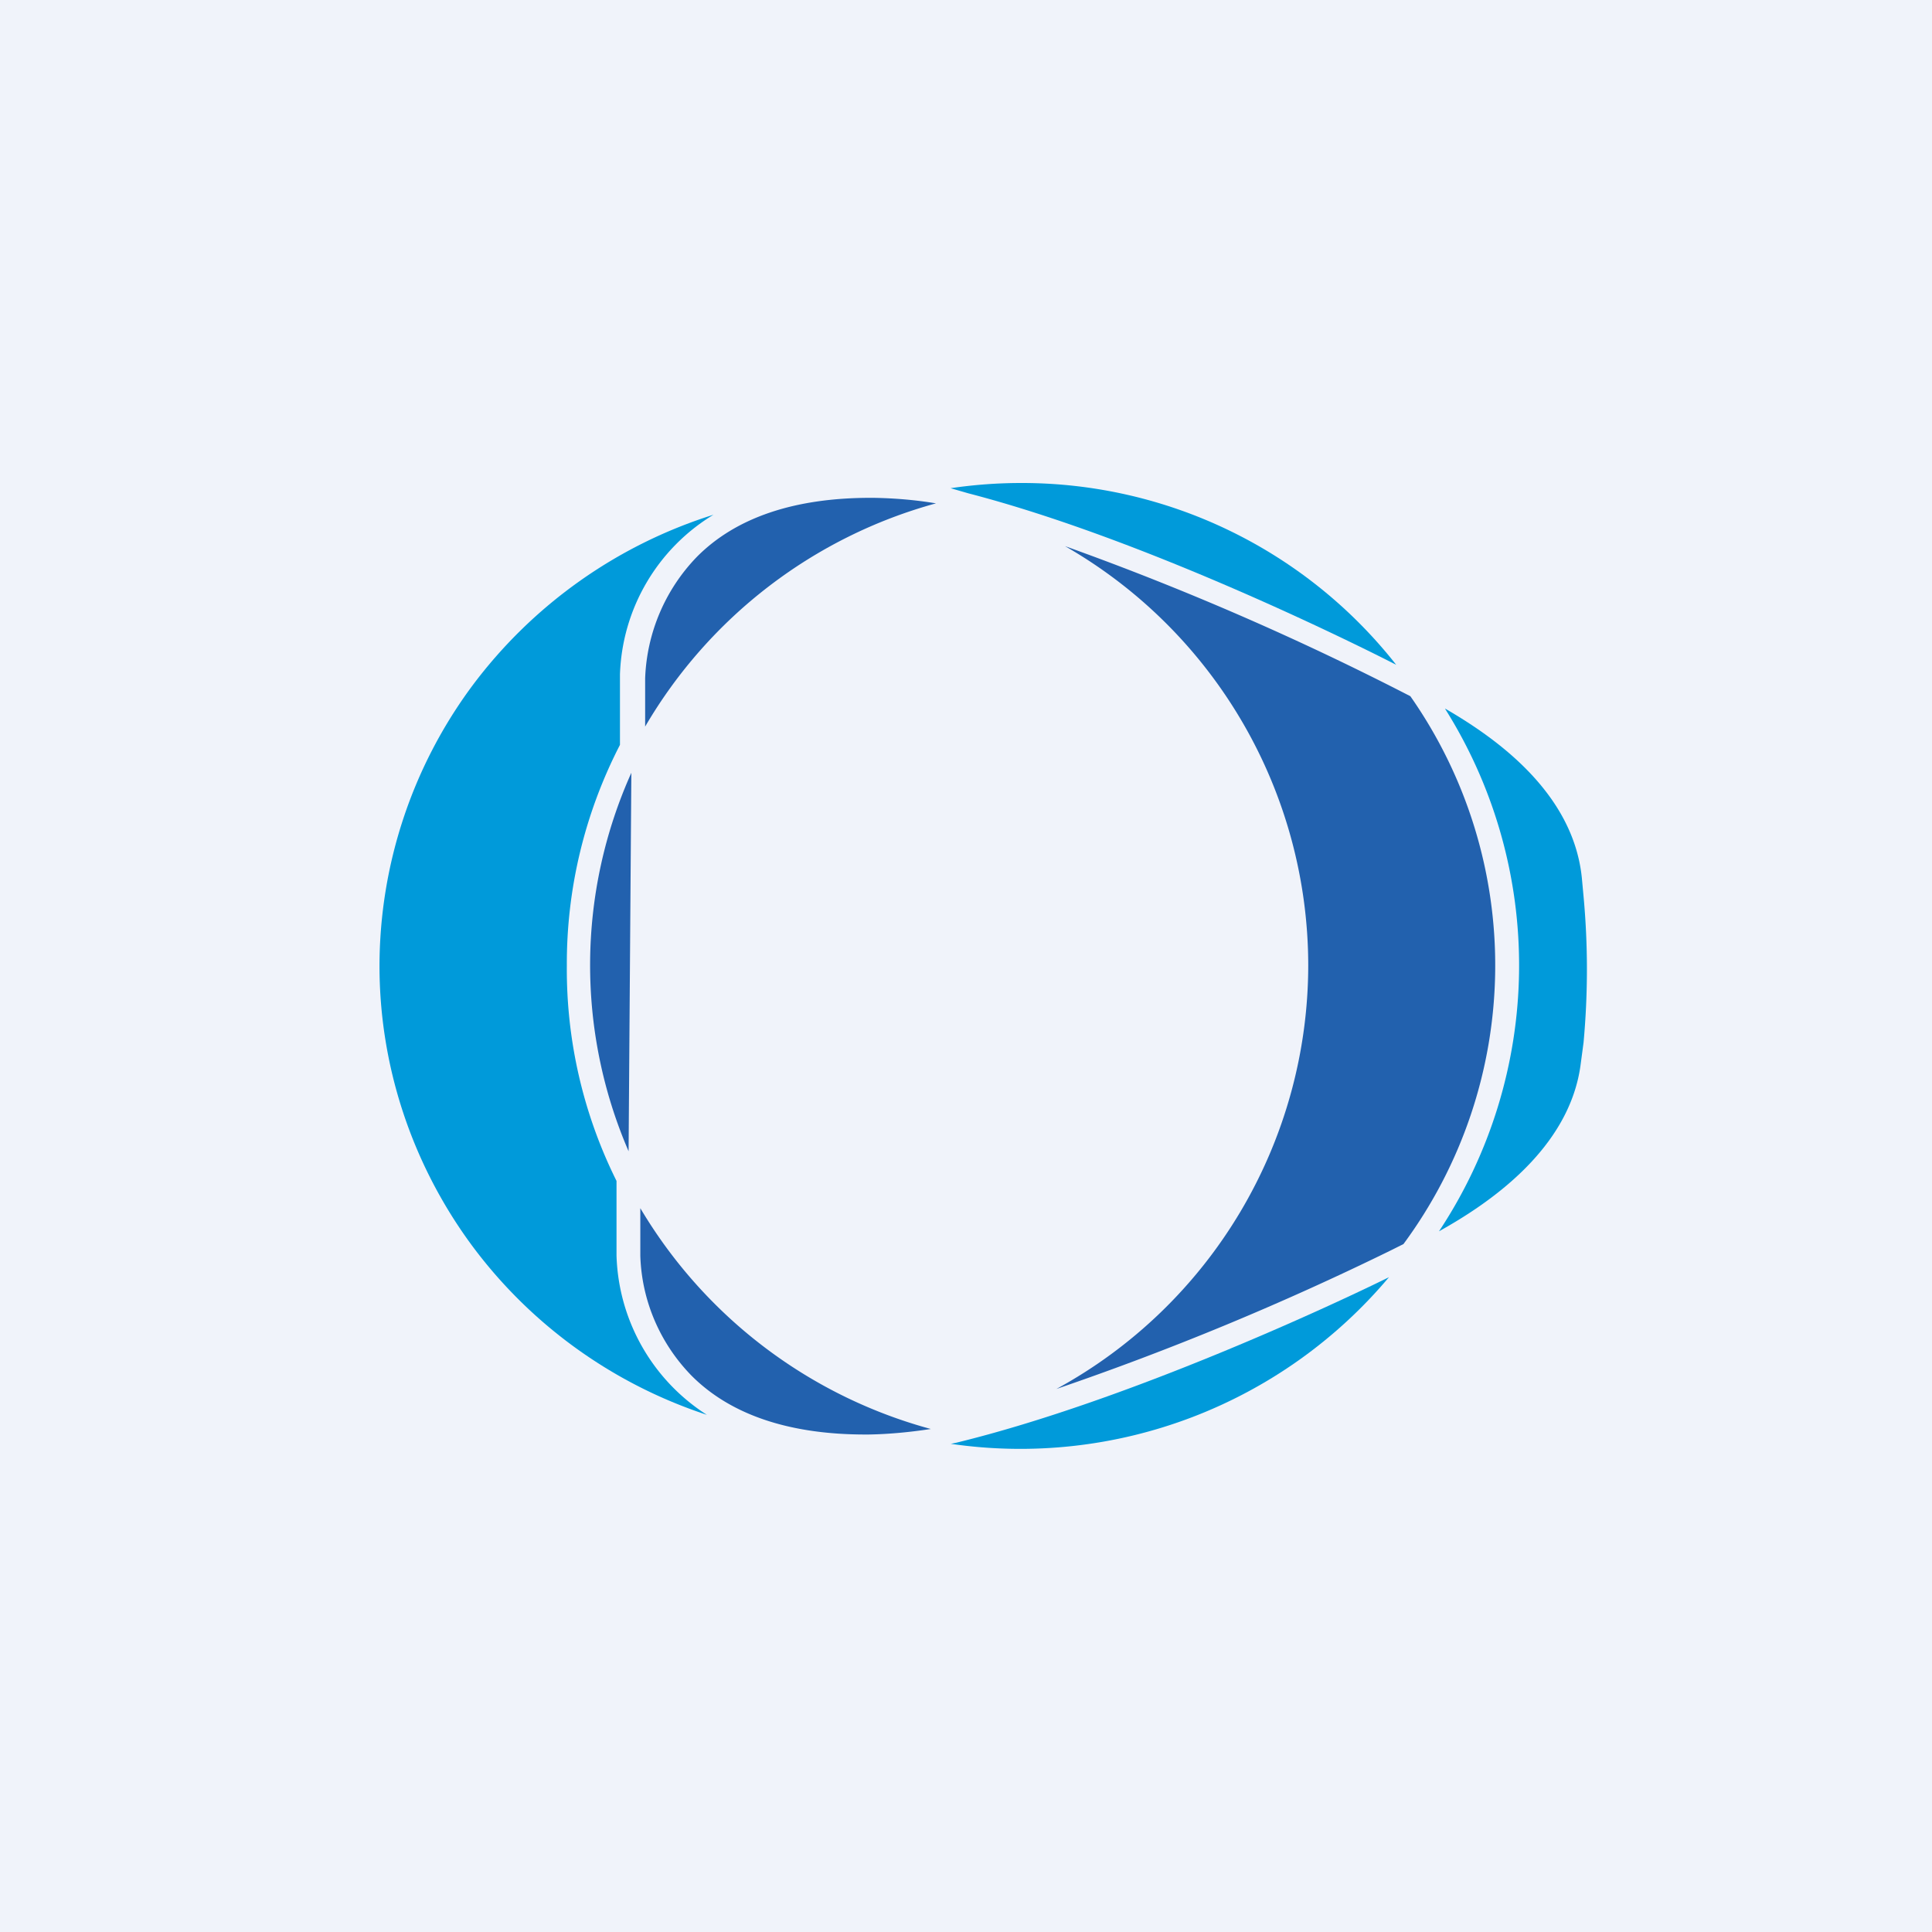
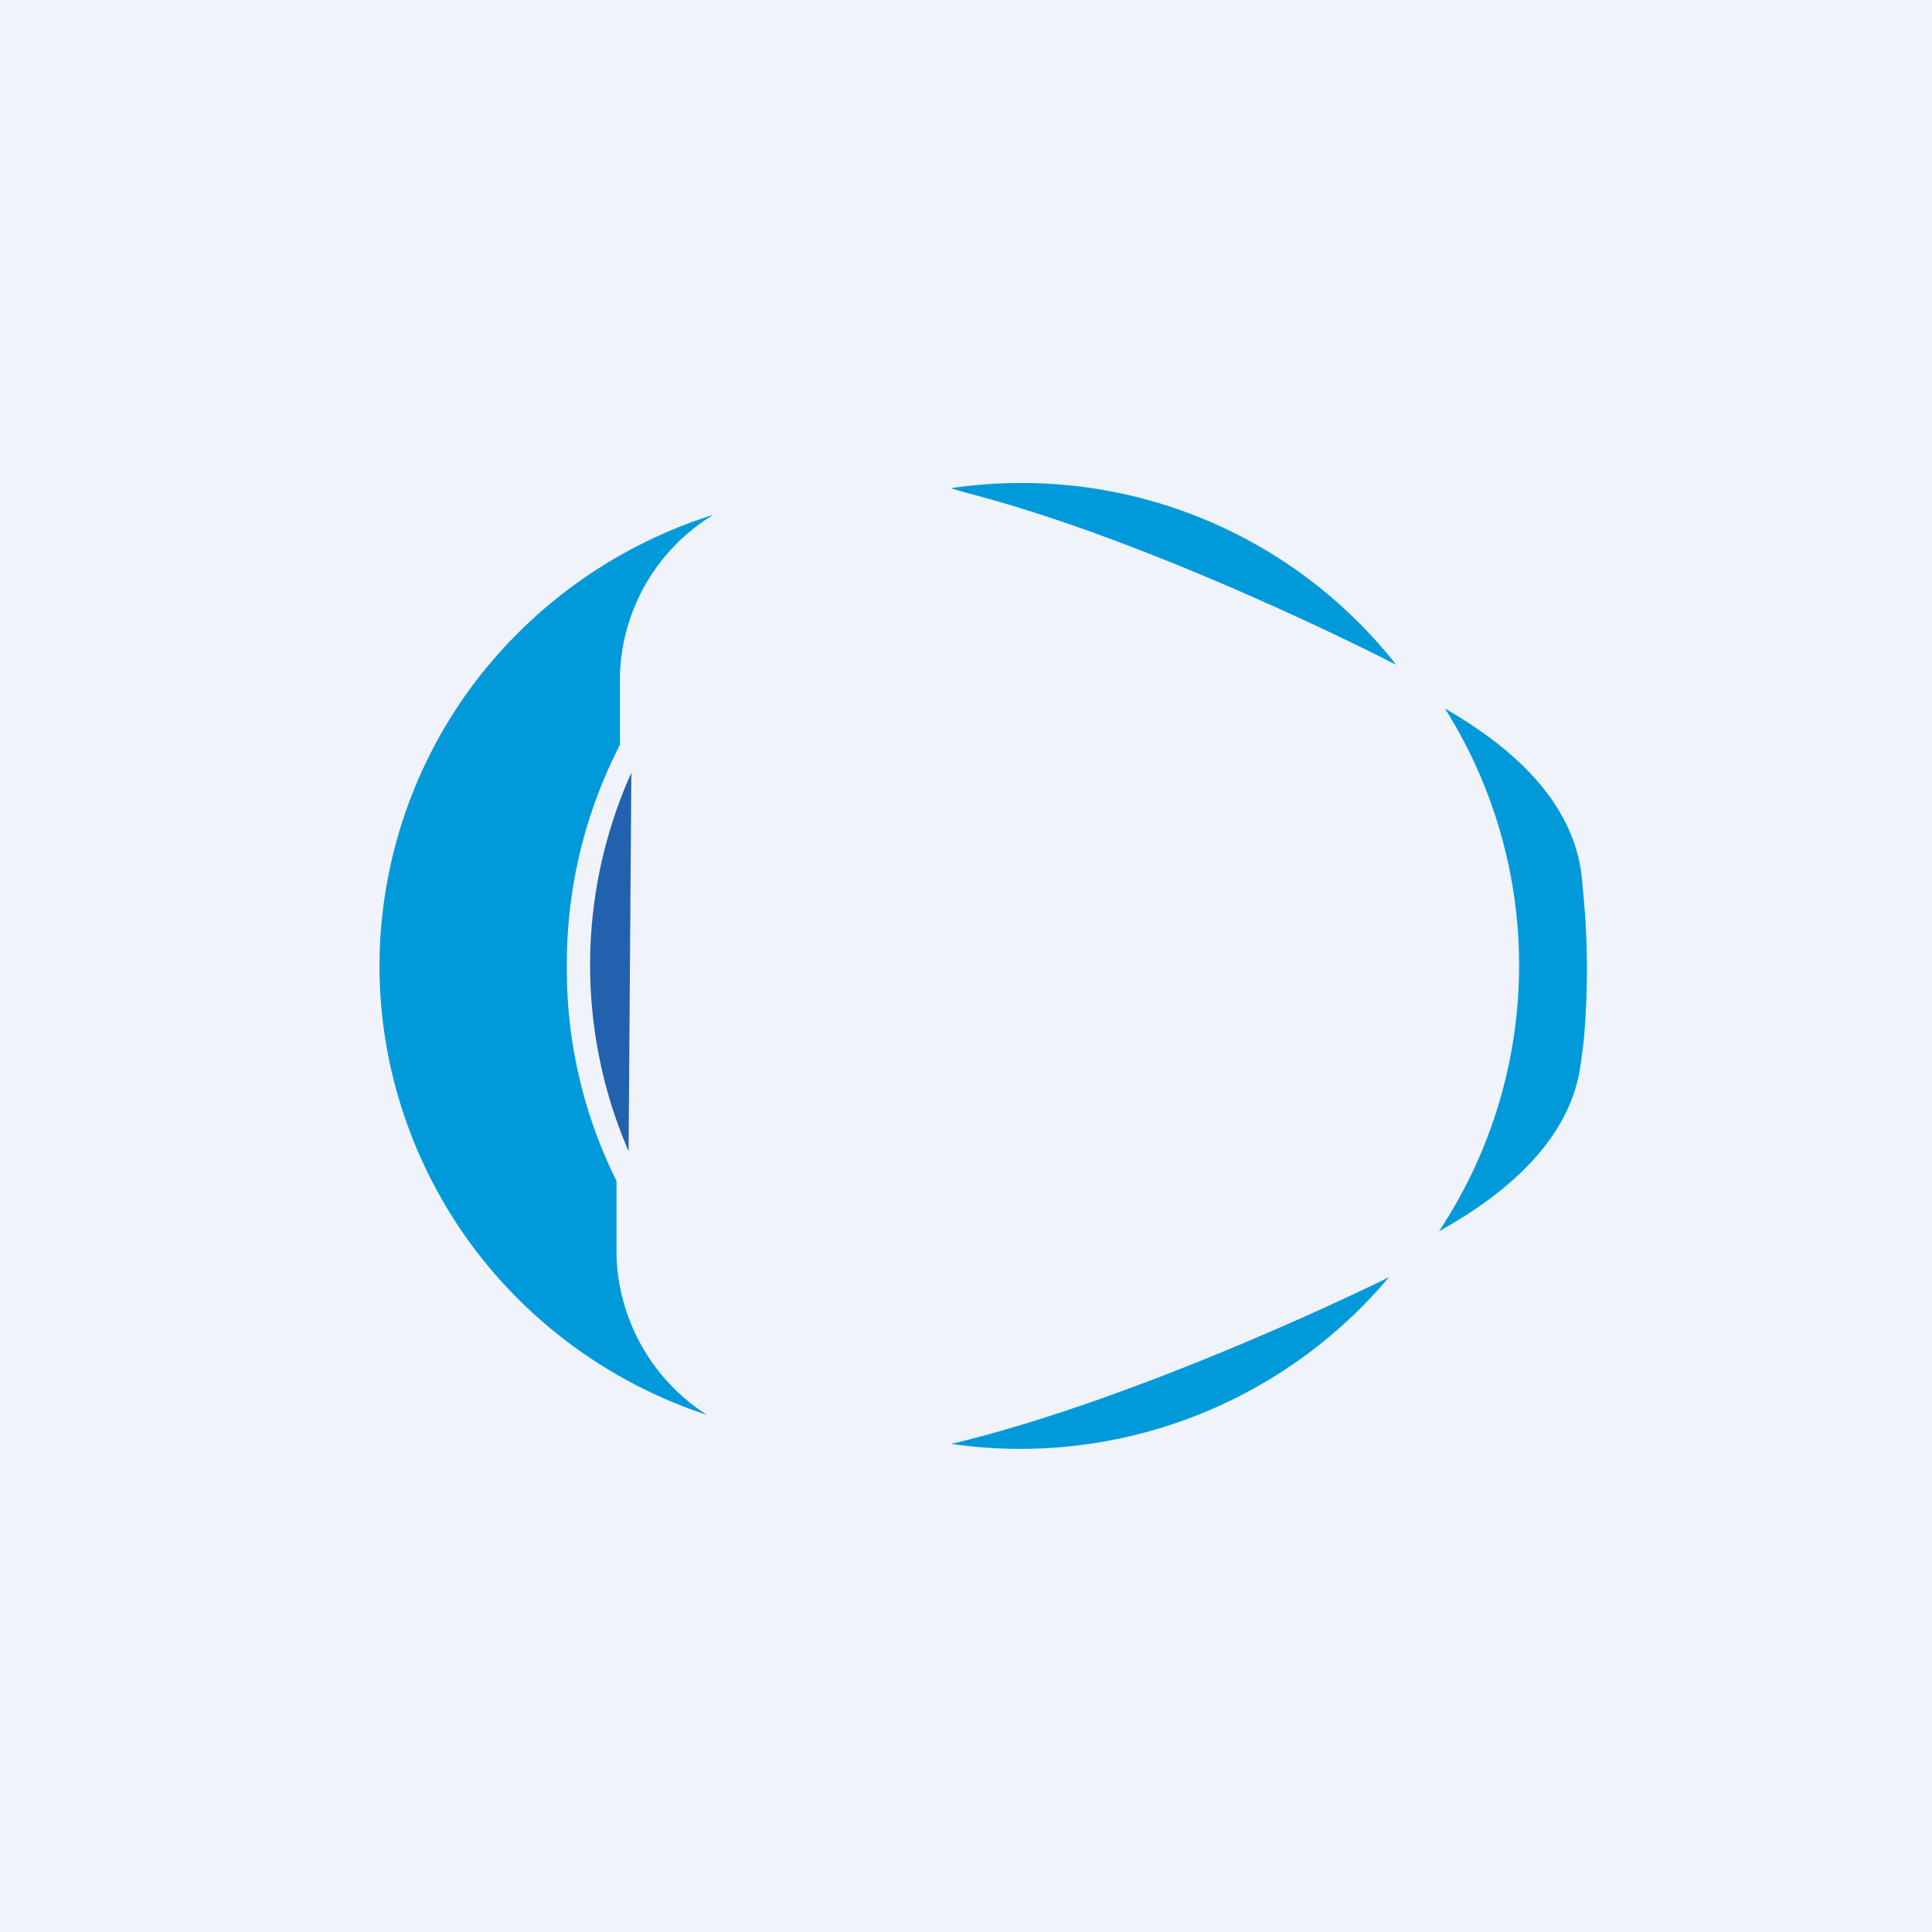
<svg xmlns="http://www.w3.org/2000/svg" width="56" height="56" viewBox="0 0 56 56">
  <path fill="#F0F3FA" d="M0 0h56v56H0z" />
  <path d="M27.56 41.85a13.96 13.96 0 0 0 12.7-4.83c-1.37.68-7.5 3.57-12.55 4.8l-.15.03ZM27.55 14.15l.52.15c5.13 1.33 11.29 4.4 12.4 4.97A13.8 13.8 0 0 0 29.6 14c-.68 0-1.36.05-2.04.15Z" fill="#009ADA" />
  <path d="M18.3 22.4a13.6 13.6 0 0 0-.08 10.97l.08-10.97Z" fill="#2261AE" />
  <path d="M41.89 20.55a13.96 13.96 0 0 1-.18 15.14c1.4-.78 3.8-2.37 4.11-4.87l.08-.6c.13-1.42.13-2.83 0-4.24l-.05-.54c-.26-2.53-2.6-4.11-3.96-4.9Z" fill="#009ADA" />
-   <path d="M30.87 15.83a14.02 14.02 0 0 1 7.05 12.15 14 14 0 0 1-7.3 12.28 83.04 83.04 0 0 0 9.7-4.02l.36-.18a13.6 13.6 0 0 0 .2-15.88 82.76 82.76 0 0 0-10.01-4.35ZM25.23 14.43c-2.2 0-3.9.57-5.03 1.71a5.34 5.34 0 0 0-1.5 3.52v1.4a14.07 14.07 0 0 1 8.43-6.47c-.6-.1-1.2-.15-1.81-.16h-.09ZM25.18 41.58c.6-.01 1.21-.07 1.8-.16a14.08 14.08 0 0 1-8.42-6.4v1.38c.04 1.3.57 2.54 1.49 3.48 1.13 1.13 2.83 1.7 5.03 1.7h.1Z" fill="#2261AE" />
-   <path d="M11 28c0 2.87.92 5.68 2.62 8.02 1.7 2.33 4.1 4.08 6.87 4.99a5.68 5.68 0 0 1-2.62-4.62v-2.16a13.76 13.76 0 0 1-1.44-6.24c-.01-2.23.52-4.42 1.54-6.4v-2.04a5.63 5.63 0 0 1 2.71-4.63c-2.8.88-5.25 2.62-7 4.97a13.66 13.66 0 0 0-2.68 8.1Z" fill="#009ADA" />
+   <path d="M11 28c0 2.87.92 5.68 2.62 8.02 1.7 2.33 4.1 4.08 6.87 4.99a5.68 5.68 0 0 1-2.62-4.62v-2.16a13.76 13.76 0 0 1-1.44-6.24c-.01-2.23.52-4.42 1.54-6.4v-2.04a5.63 5.63 0 0 1 2.71-4.63c-2.8.88-5.25 2.62-7 4.97a13.66 13.66 0 0 0-2.68 8.1" fill="#009ADA" />
</svg>